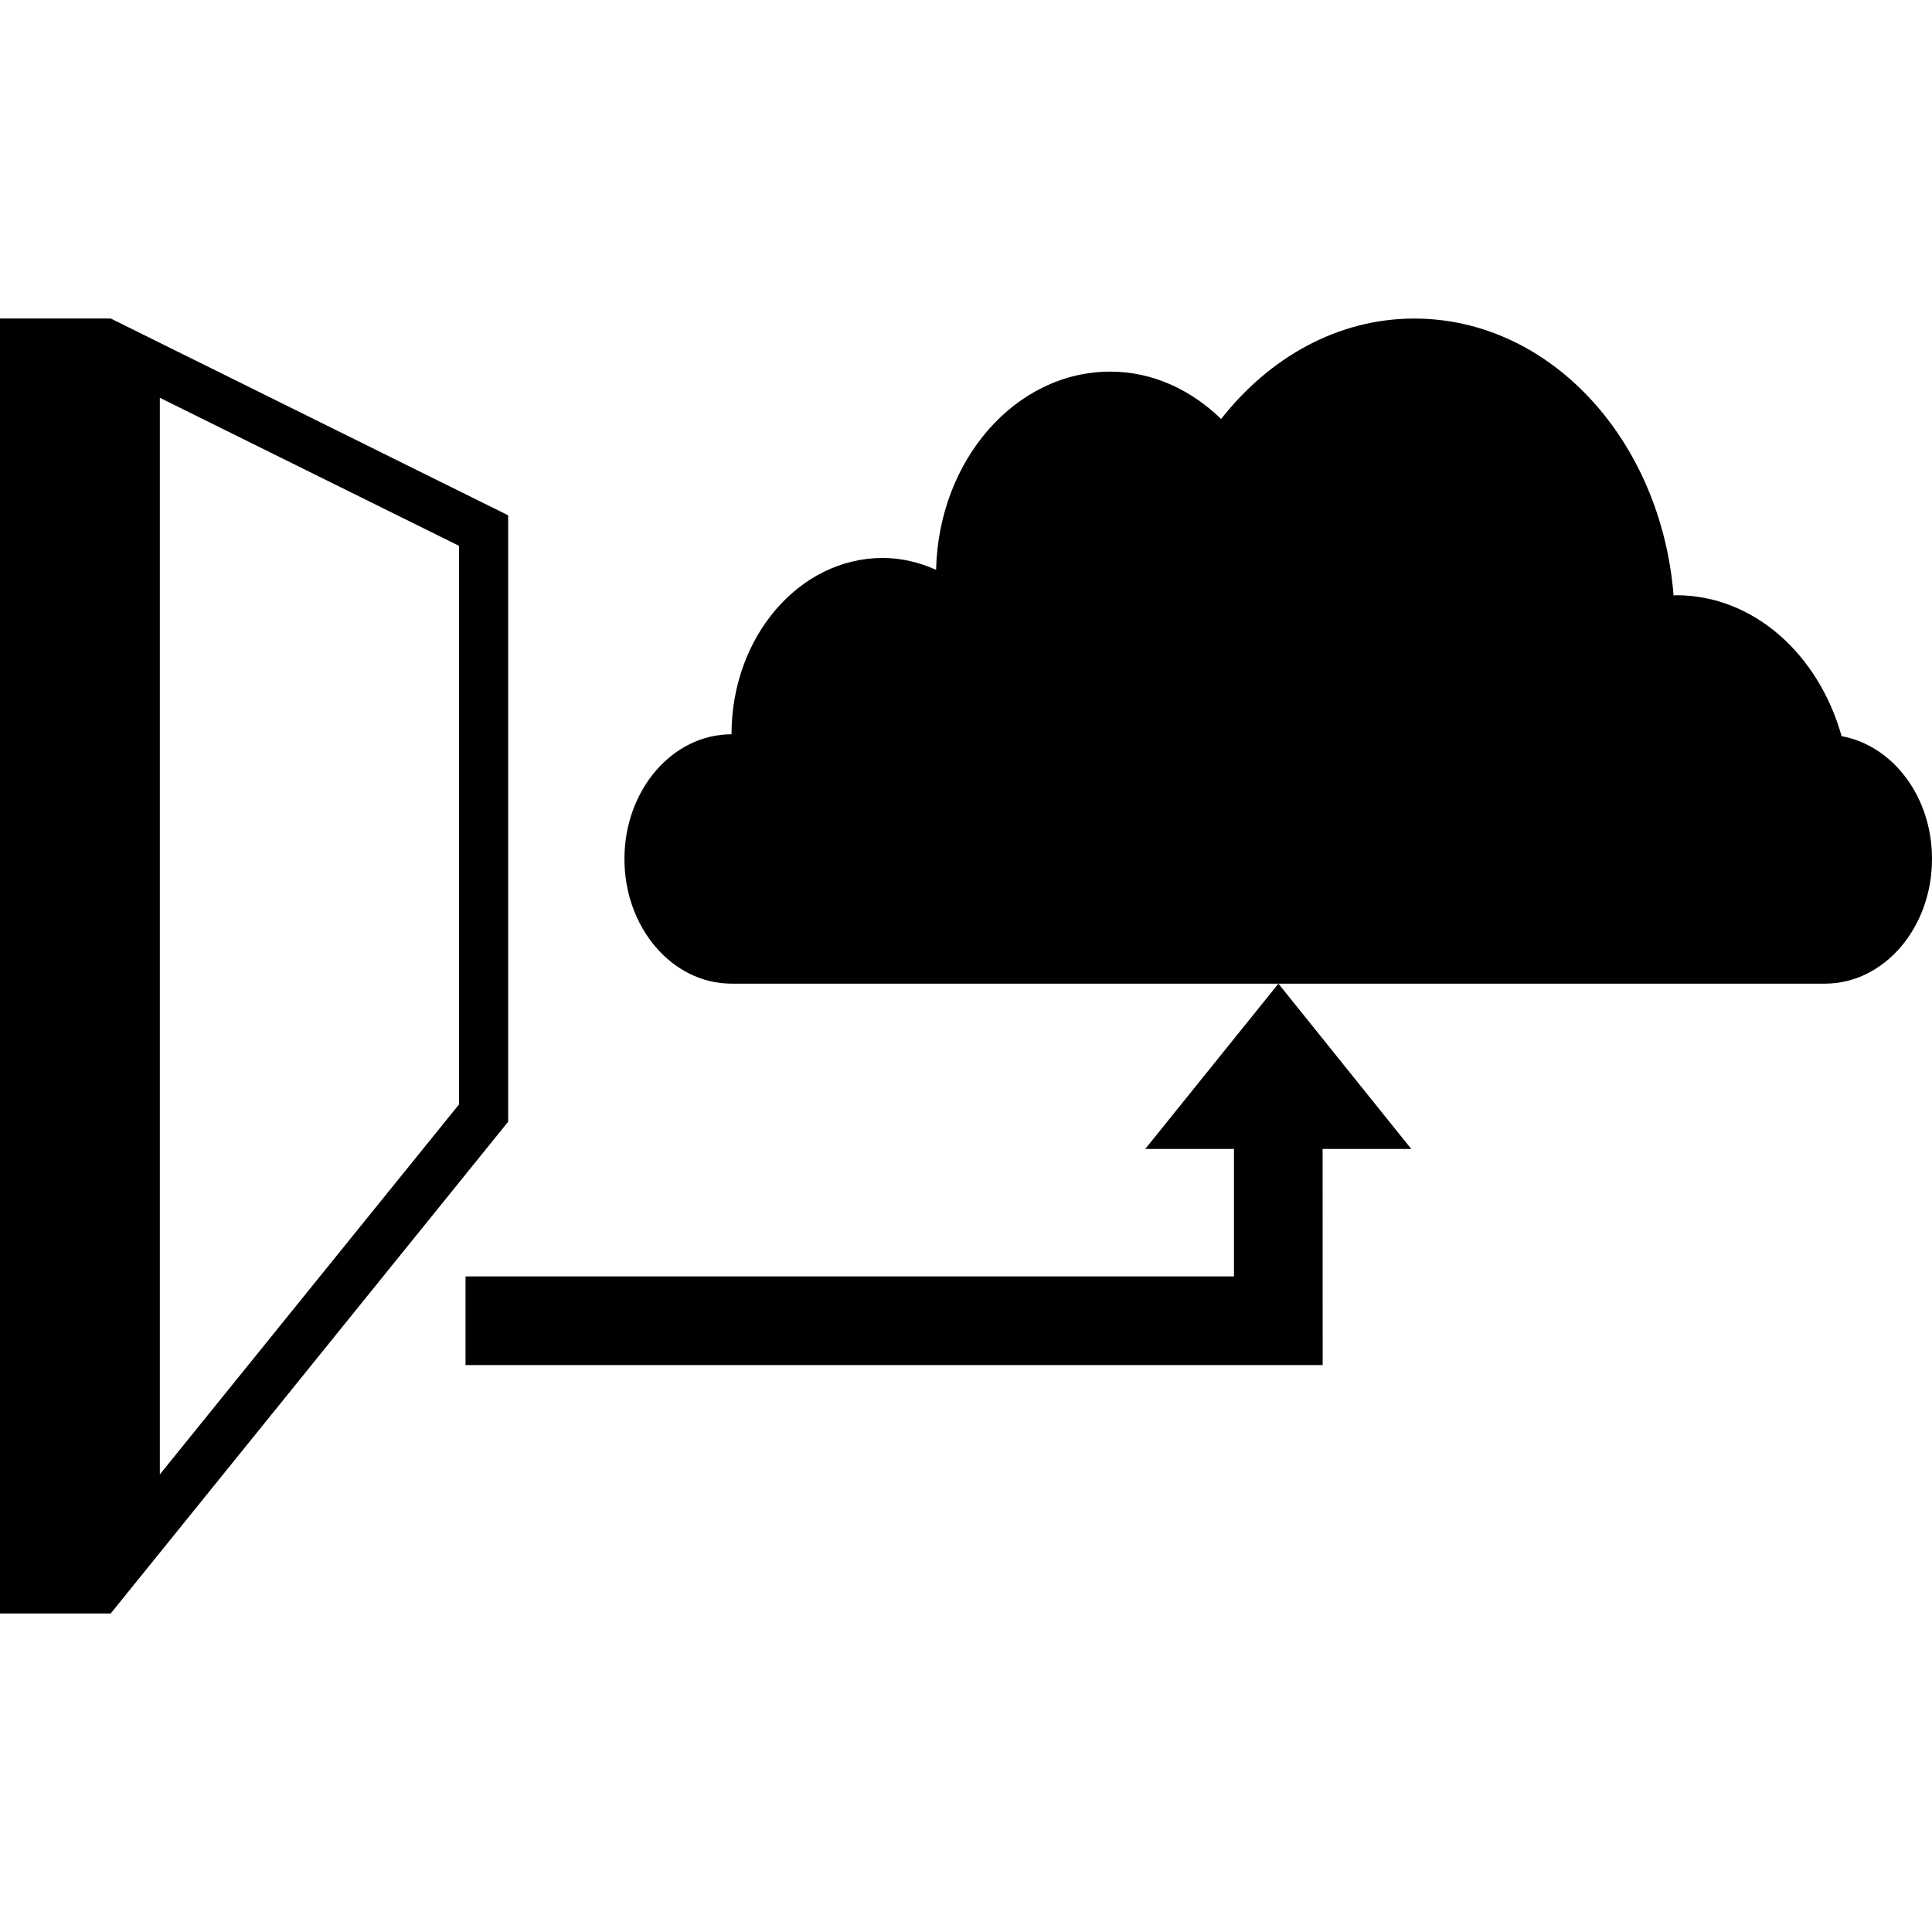
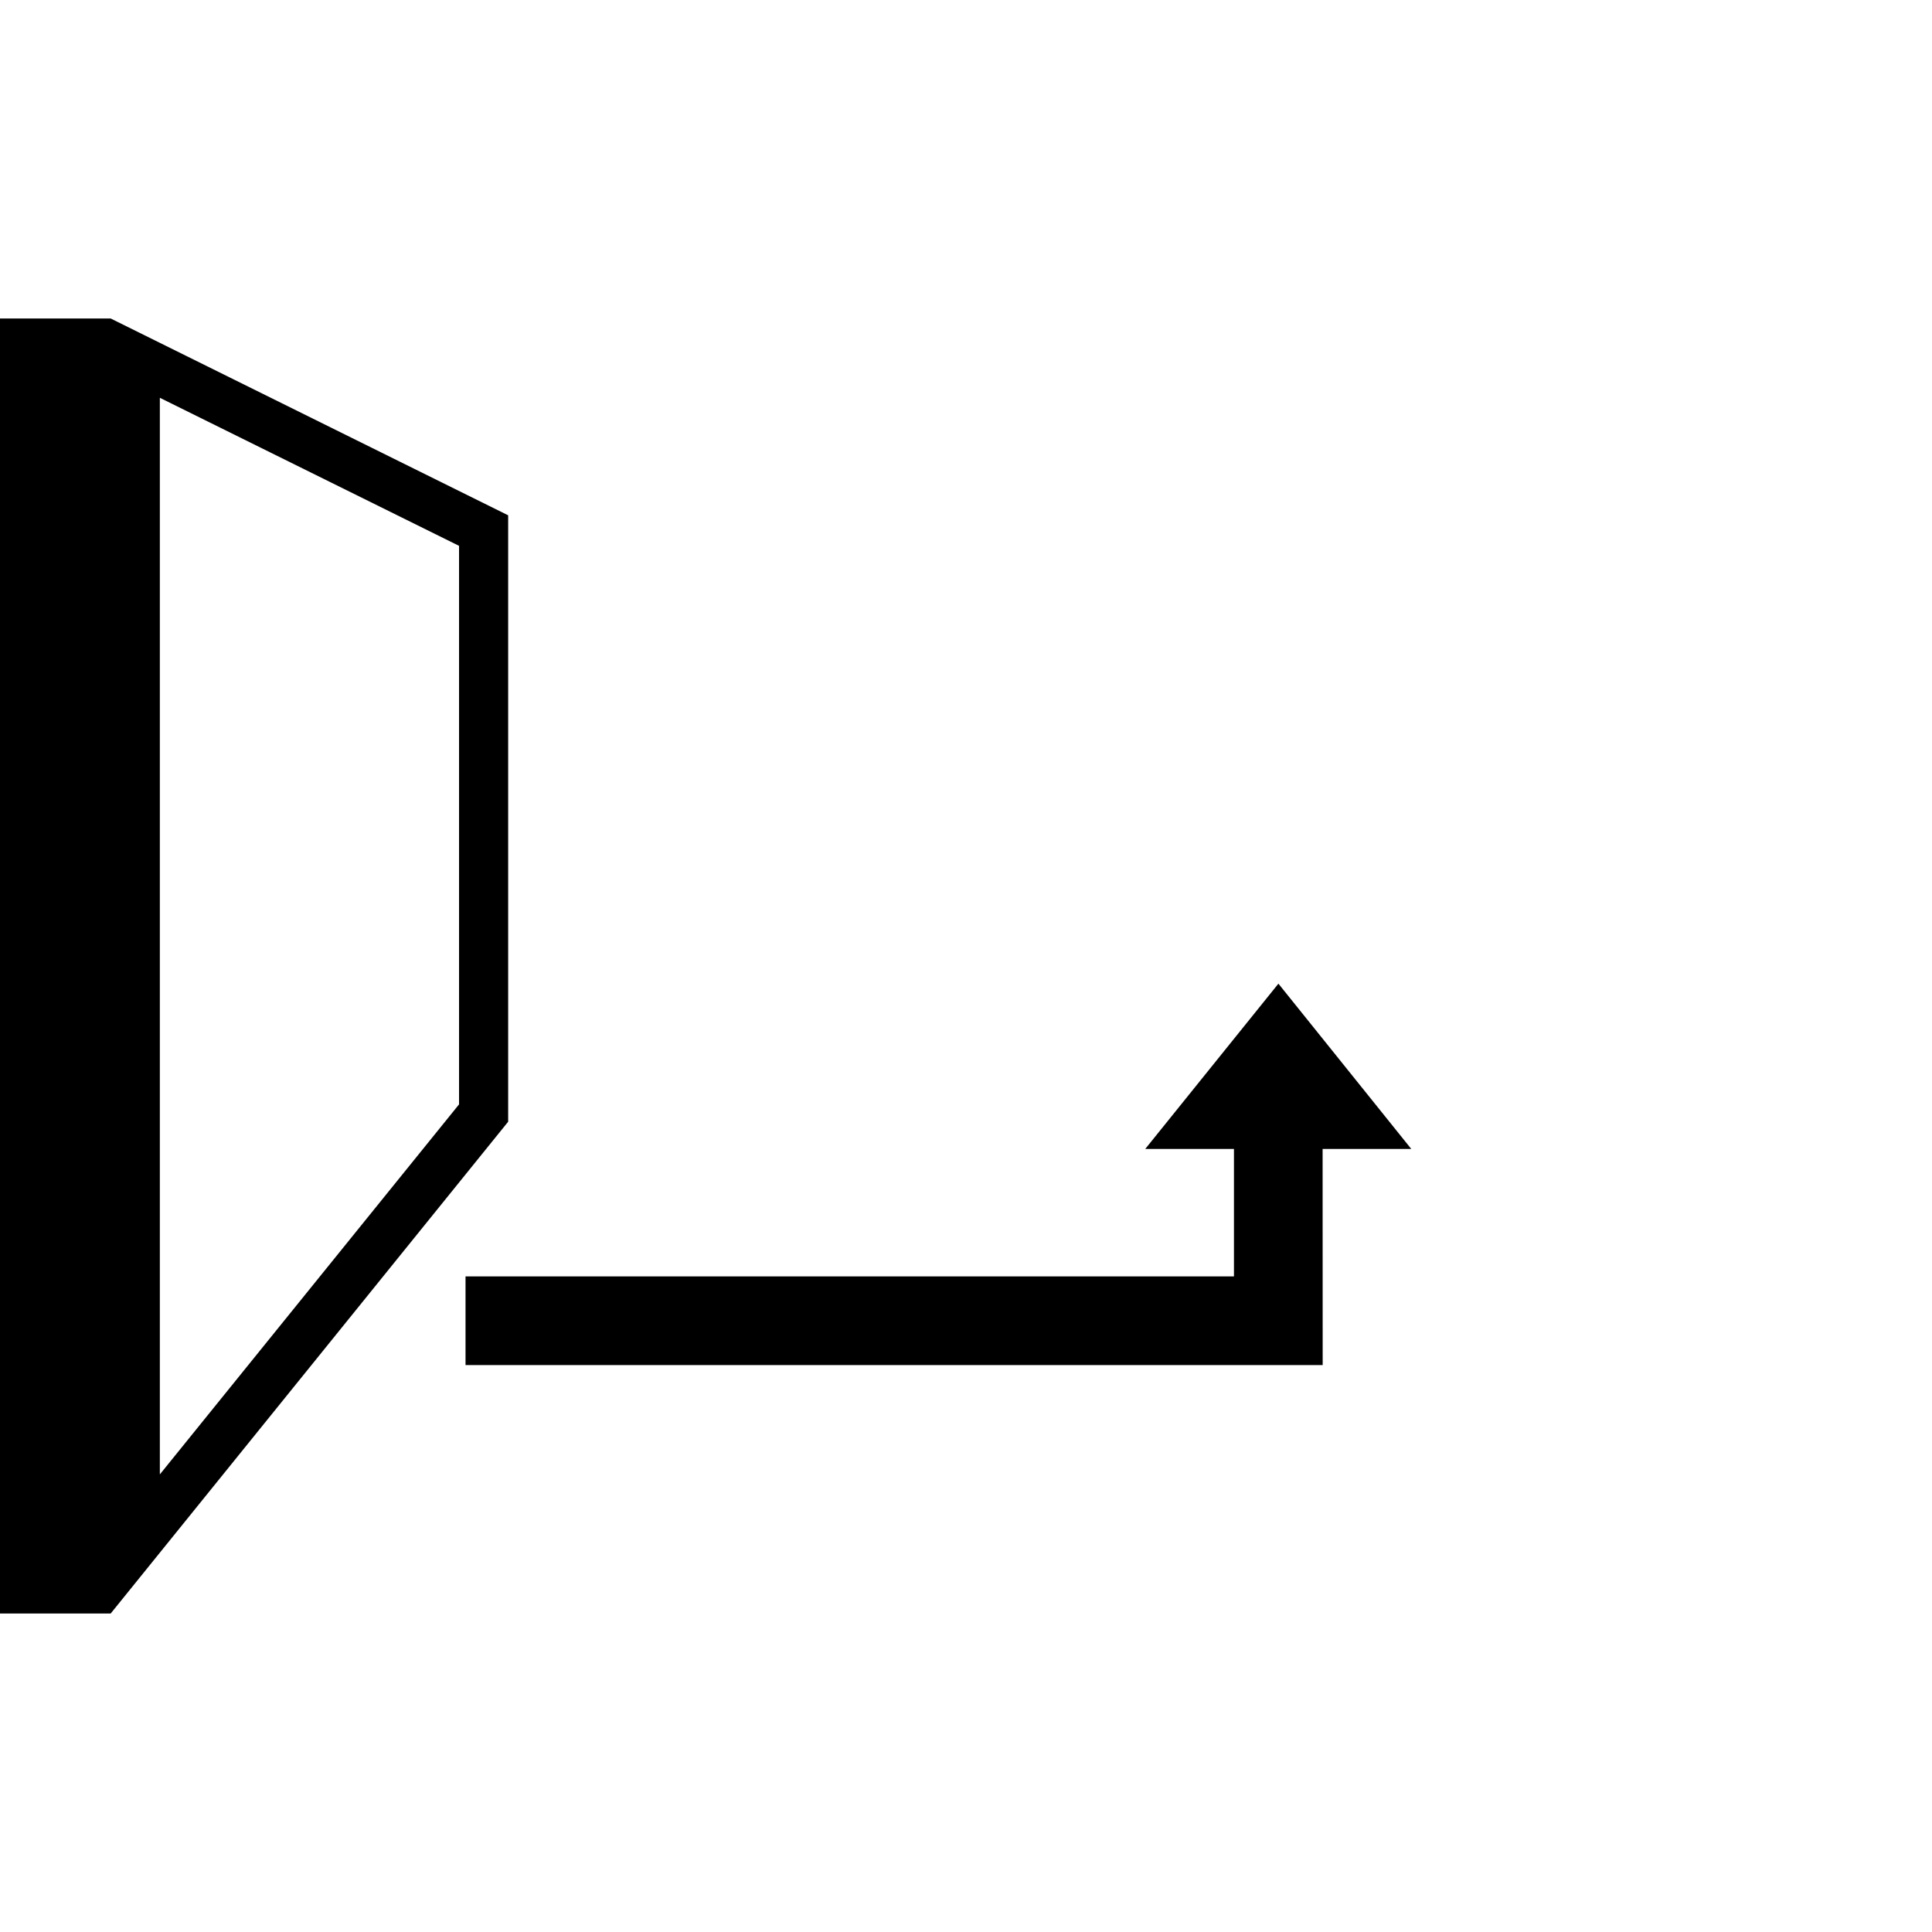
<svg xmlns="http://www.w3.org/2000/svg" width="1024" height="1024" version="1.1" id="Capa_1" x="0px" y="0px" viewBox="0 0 169.577 169.577" style="enable-background:new 0 0 169.577 169.577;" xml:space="preserve">
  <g>
    <g>
-       <path d="M161.642,64.615c-2.009-7.164-7.708-12.37-14.516-12.37c-0.08,0-0.146,0.024-0.231,0.024 c-1.084-13.618-10.803-24.308-22.762-24.308c-6.734,0-12.738,3.443-16.952,8.816c-2.643-2.56-6.004-4.158-9.719-4.158 c-8.329,0-15.082,7.751-15.299,17.396c-1.452-0.648-3.032-1.041-4.682-1.041c-7.334,0-13.274,6.929-13.274,15.476 c-5.194,0-9.399,4.901-9.399,10.945c0,6.041,4.205,10.943,9.399,10.943c0.347,0,24.183,0,48.003,0c23.852,0,47.69,0,47.971,0 c5.188,0,9.396-4.902,9.396-10.943C169.583,69.927,166.136,65.437,161.642,64.615z" />
      <path d="M44.603,45.23L9.715,27.955H0v113.667h9.715l34.888-43.166V45.23z M40.292,96.933l-26.262,32.479V34.915l26.262,12.995 V96.933z" />
      <polygon points="108.308,100.848 108.308,112.034 40.861,112.034 40.861,119.816 116.095,119.816 116.089,100.848 123.872,100.848 112.21,86.338 100.52,100.848 " />
    </g>
  </g>
</svg>